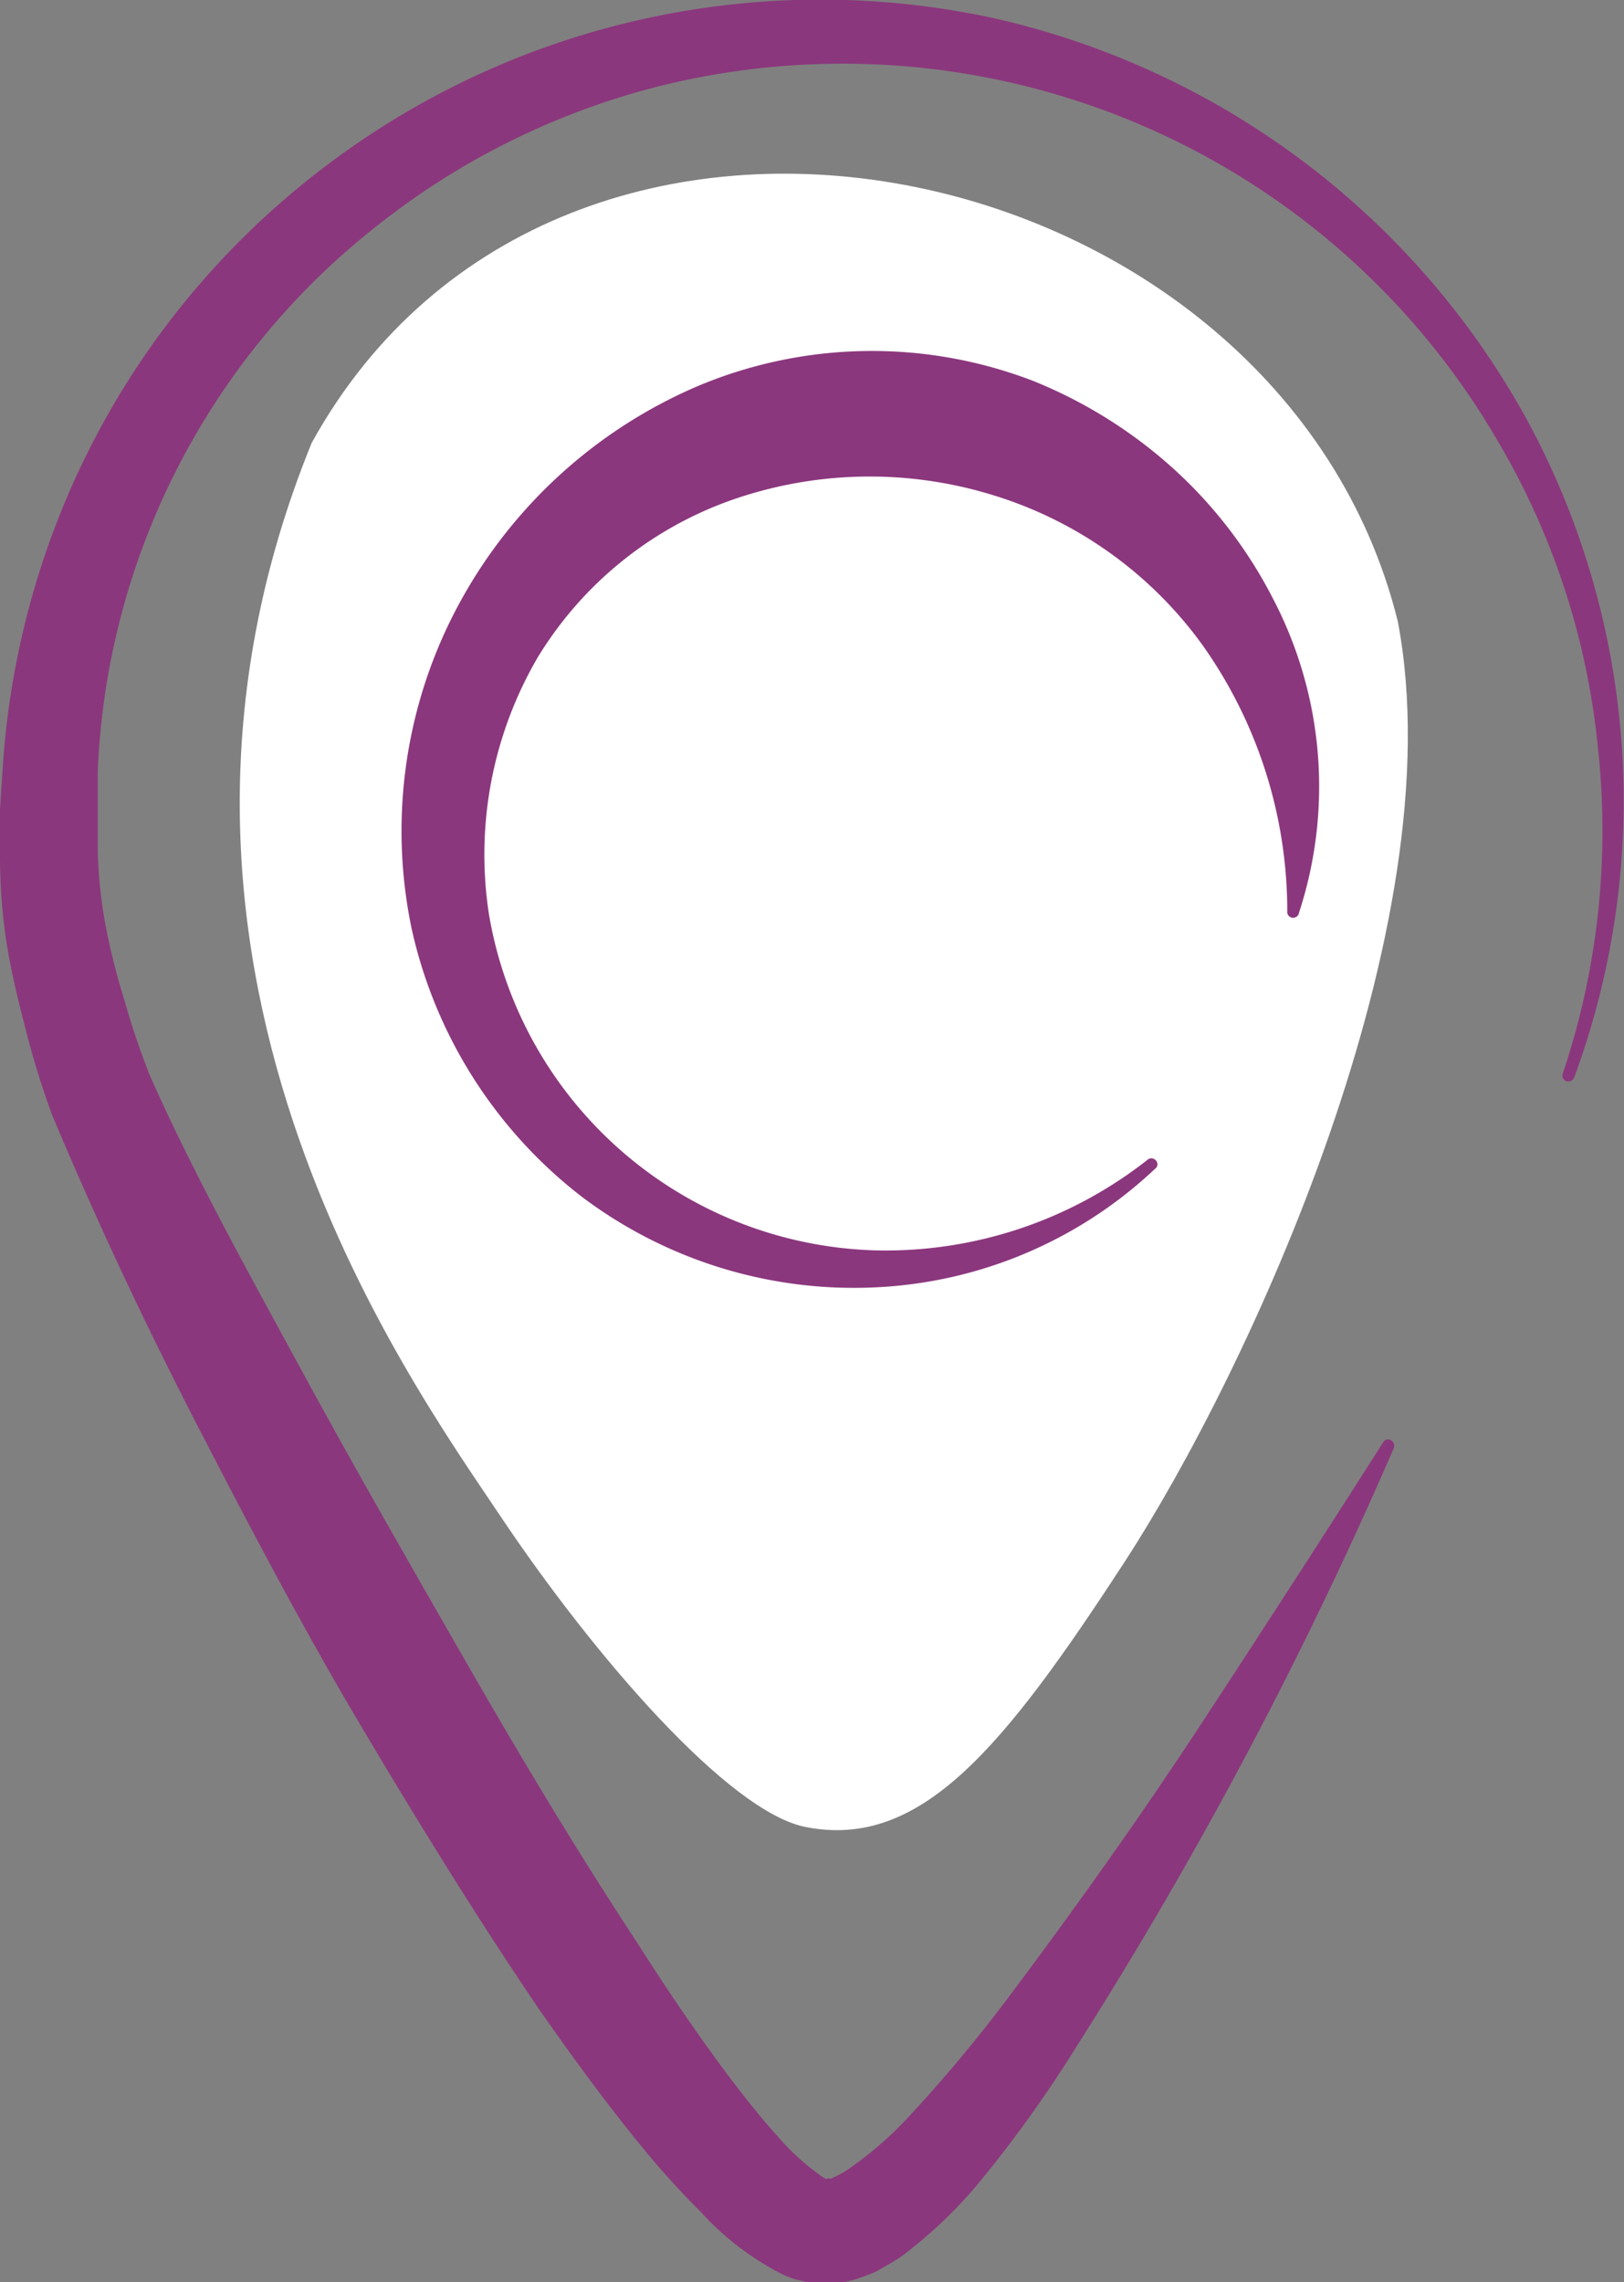
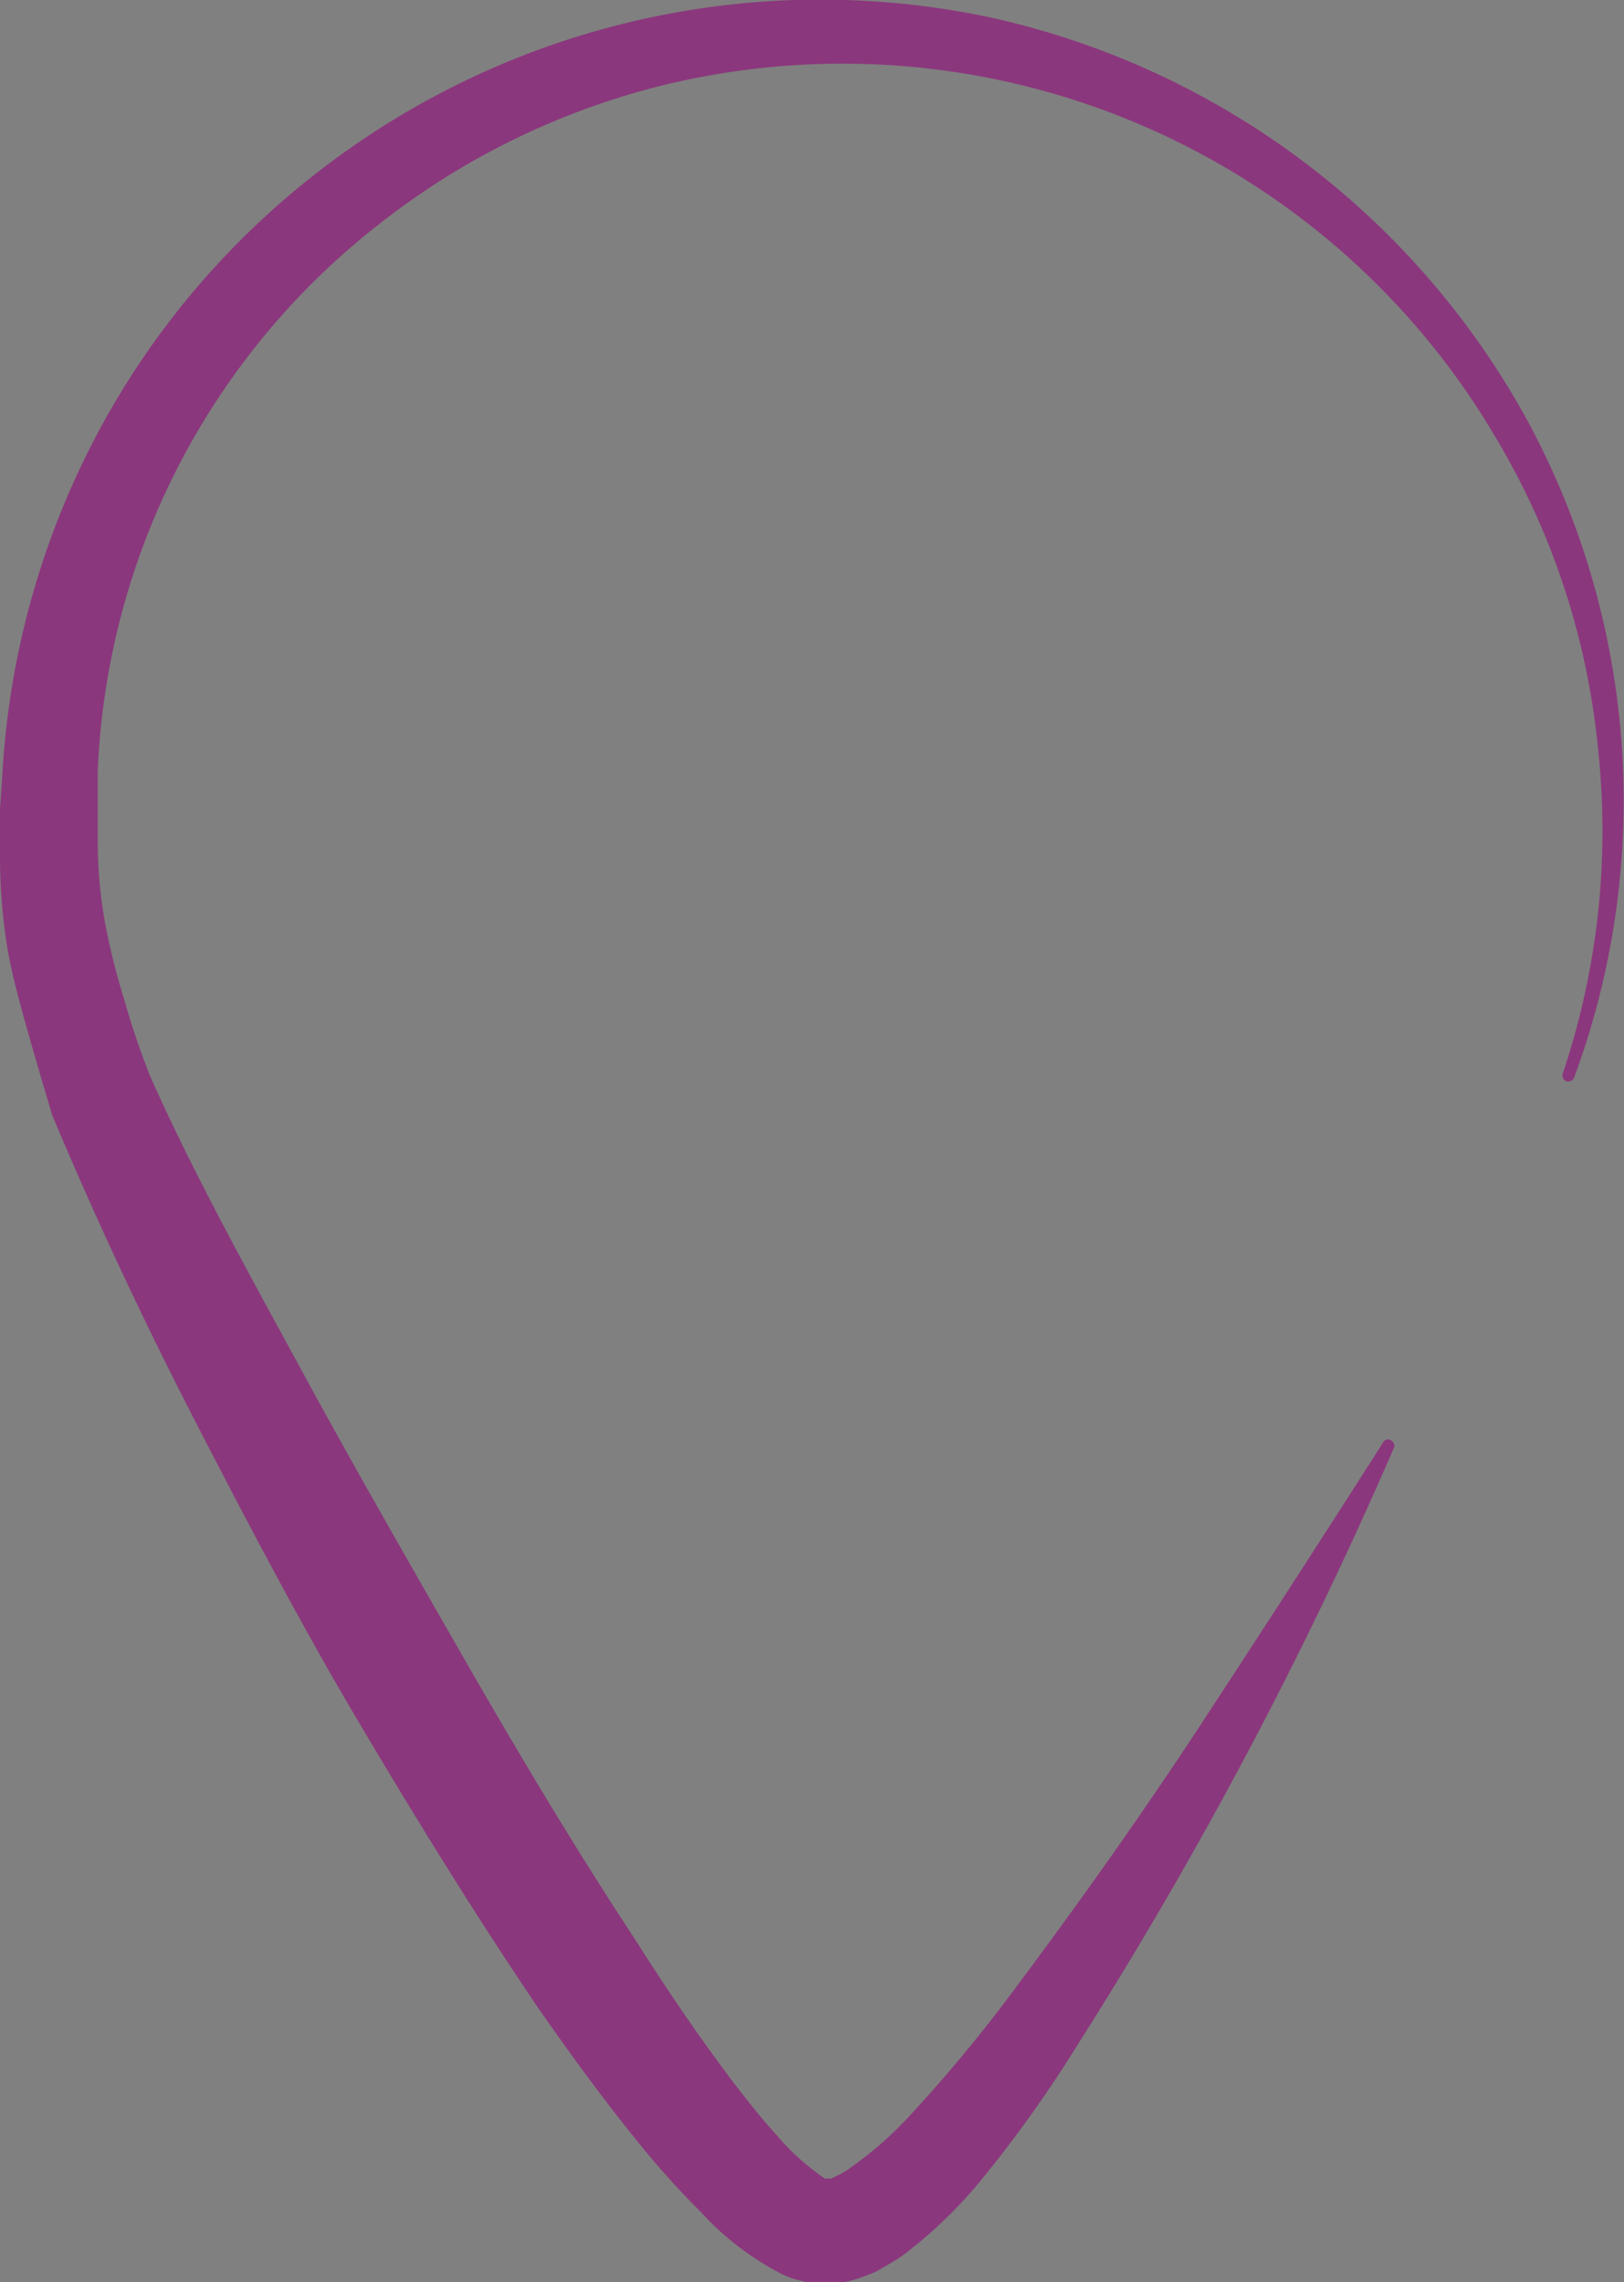
<svg xmlns="http://www.w3.org/2000/svg" id="Calque_1" data-name="Calque 1" viewBox="0 0 49.82 70.01">
  <rect x="0" y="0" width="49.82" height="70.01" fill="#808080" stroke="none" />
  <defs>
    <style>.cls-1{fill:#fff;}.cls-2{fill:#8b377d;}</style>
  </defs>
-   <path class="cls-1" d="M9.56,13.59C3.14,29.37,12.5,42.25,15.35,46.51s7,9.08,9.37,9.54c3.52.69,6.05-2.4,9.79-8.15s10.16-19.46,8.37-28.84C39.28,4.53,17.22-.29,9.56,13.59Z" />
-   <path class="cls-2" d="M47.94,32.94a23.38,23.38,0,0,0,1.08-10,22.9,22.9,0,0,0-3.12-9.49A23.24,23.24,0,0,0,20.32,2.62,23,23,0,0,0,11.6,6.9,22.44,22.44,0,0,0,3,23.63l0,1.2c0,.41,0,.85,0,1.25a14.23,14.23,0,0,0,.24,2.32,21.51,21.51,0,0,0,.59,2.33A23.72,23.72,0,0,0,4.6,33c1.33,3,3,6,4.63,9s3.32,5.94,5,8.87,3.43,5.86,5.28,8.67c.9,1.42,1.84,2.81,2.82,4.12.5.66,1,1.3,1.52,1.87a7.33,7.33,0,0,0,1.45,1.3c.11,0-.12.08.08,0l.13,0,.18-.09a2.22,2.22,0,0,0,.4-.24A11.31,11.31,0,0,0,27.82,65,46,46,0,0,0,31,61.19c2-2.67,4-5.48,5.86-8.32s3.73-5.73,5.57-8.62a.17.17,0,0,1,.25-.06.19.19,0,0,1,.08.23,131.87,131.87,0,0,1-9.67,18.26A39.15,39.15,0,0,1,30,67a14,14,0,0,1-2.06,2,4.37,4.37,0,0,1-.67.46l-.38.22c-.15.07-.32.13-.48.19a3.38,3.38,0,0,1-1.18.2,2.76,2.76,0,0,1-.64-.1,2.36,2.36,0,0,1-.57-.19,8.74,8.74,0,0,1-2.52-1.92,26,26,0,0,1-1.81-2c-1.13-1.38-2.16-2.8-3.16-4.23-1.95-2.88-3.76-5.82-5.52-8.79s-3.35-6-4.94-9.08S3,37.54,1.6,34.21a26.46,26.46,0,0,1-.81-2.62C.57,30.74.35,29.86.2,28.92A17.76,17.76,0,0,1,0,26.14c0-.46,0-.88,0-1.32l.09-1.36a25.33,25.33,0,0,1,3-10.35,25,25,0,0,1,7-8.09A25.11,25.11,0,0,1,30.45.55a24.91,24.91,0,0,1,16.4,12.34,24.51,24.51,0,0,1,1.44,20.17.2.2,0,0,1-.24.11A.19.19,0,0,1,47.94,32.94Z" />
-   <path class="cls-2" d="M35.43,35.86a13.39,13.39,0,0,1-8.51,3.63,13.86,13.86,0,0,1-9.09-2.79,14.28,14.28,0,0,1-5.2-8.2A14.64,14.64,0,0,1,14,18.68a15.06,15.06,0,0,1,7.44-6.85,13.78,13.78,0,0,1,10.24-.15A14.47,14.47,0,0,1,36,14.38a14,14,0,0,1,3.06,4A12.44,12.44,0,0,1,39.85,28a.18.18,0,0,1-.36-.05,14.11,14.11,0,0,0-2.6-8.16,12.4,12.4,0,0,0-6.46-4.61,12.81,12.81,0,0,0-7.75.08,11.41,11.41,0,0,0-6.18,4.9A12,12,0,0,0,15,28.05,12.38,12.38,0,0,0,26.9,38.36a13,13,0,0,0,8.29-2.77.18.18,0,0,1,.26,0A.17.17,0,0,1,35.43,35.86Z" />
+   <path class="cls-2" d="M47.94,32.94a23.38,23.38,0,0,0,1.08-10,22.9,22.9,0,0,0-3.12-9.49A23.24,23.24,0,0,0,20.32,2.62,23,23,0,0,0,11.6,6.9,22.44,22.44,0,0,0,3,23.63l0,1.2c0,.41,0,.85,0,1.25a14.23,14.23,0,0,0,.24,2.32,21.51,21.51,0,0,0,.59,2.33A23.72,23.72,0,0,0,4.6,33c1.33,3,3,6,4.63,9s3.32,5.94,5,8.87,3.43,5.86,5.28,8.67c.9,1.42,1.84,2.81,2.82,4.12.5.66,1,1.3,1.52,1.87a7.33,7.33,0,0,0,1.45,1.3c.11,0-.12.08.08,0l.13,0,.18-.09a2.22,2.22,0,0,0,.4-.24A11.31,11.31,0,0,0,27.82,65,46,46,0,0,0,31,61.19c2-2.67,4-5.48,5.86-8.32s3.73-5.73,5.57-8.62a.17.17,0,0,1,.25-.06.19.19,0,0,1,.08.23,131.87,131.87,0,0,1-9.67,18.26A39.15,39.15,0,0,1,30,67a14,14,0,0,1-2.06,2,4.37,4.37,0,0,1-.67.46l-.38.22c-.15.07-.32.13-.48.19a3.38,3.38,0,0,1-1.18.2,2.76,2.76,0,0,1-.64-.1,2.36,2.36,0,0,1-.57-.19,8.74,8.74,0,0,1-2.52-1.92,26,26,0,0,1-1.81-2c-1.13-1.38-2.16-2.8-3.16-4.23-1.95-2.88-3.76-5.82-5.52-8.79s-3.35-6-4.94-9.08S3,37.54,1.6,34.21C.57,30.74.35,29.86.2,28.92A17.76,17.76,0,0,1,0,26.14c0-.46,0-.88,0-1.32l.09-1.36a25.33,25.33,0,0,1,3-10.35,25,25,0,0,1,7-8.09A25.11,25.11,0,0,1,30.45.55a24.91,24.91,0,0,1,16.4,12.34,24.51,24.51,0,0,1,1.44,20.17.2.2,0,0,1-.24.11A.19.19,0,0,1,47.94,32.94Z" />
</svg>